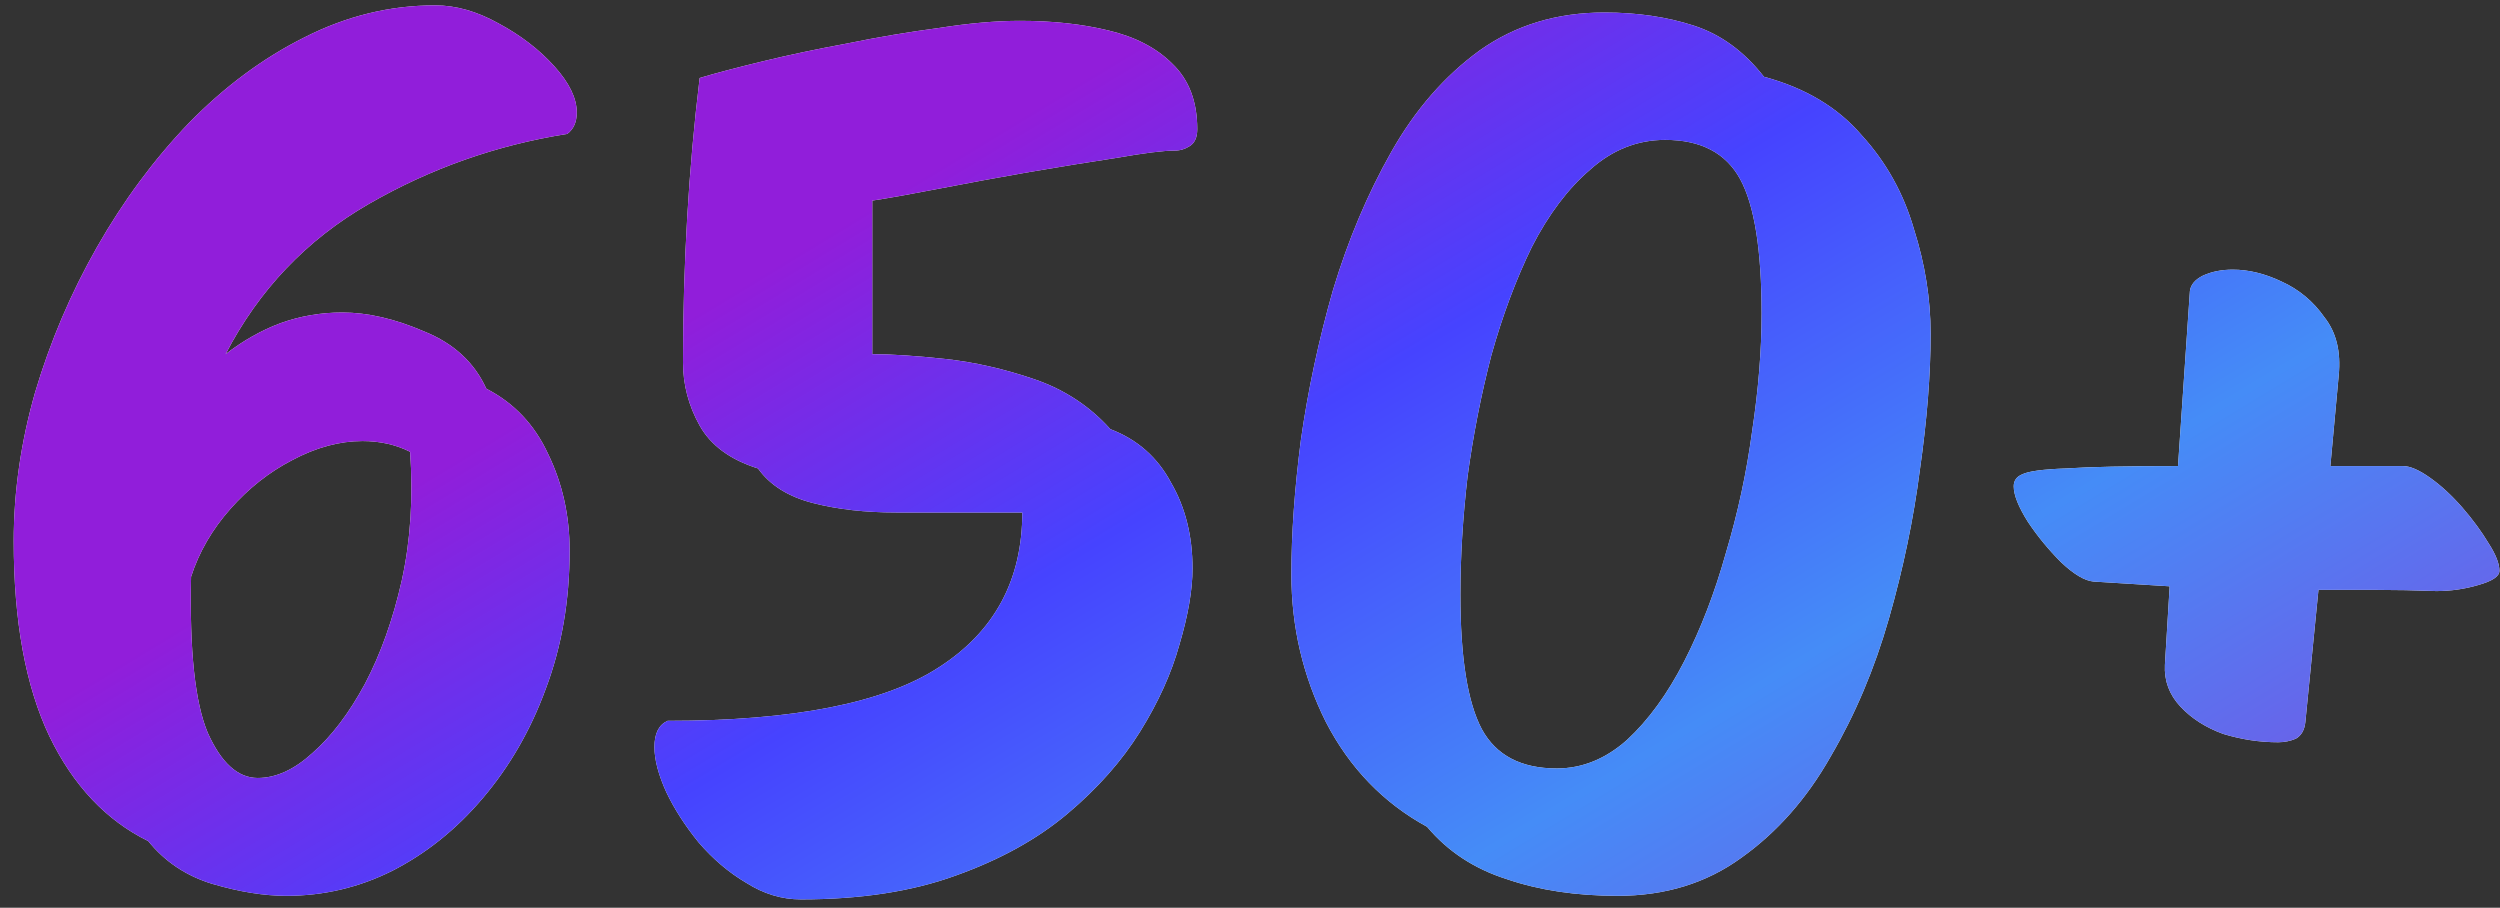
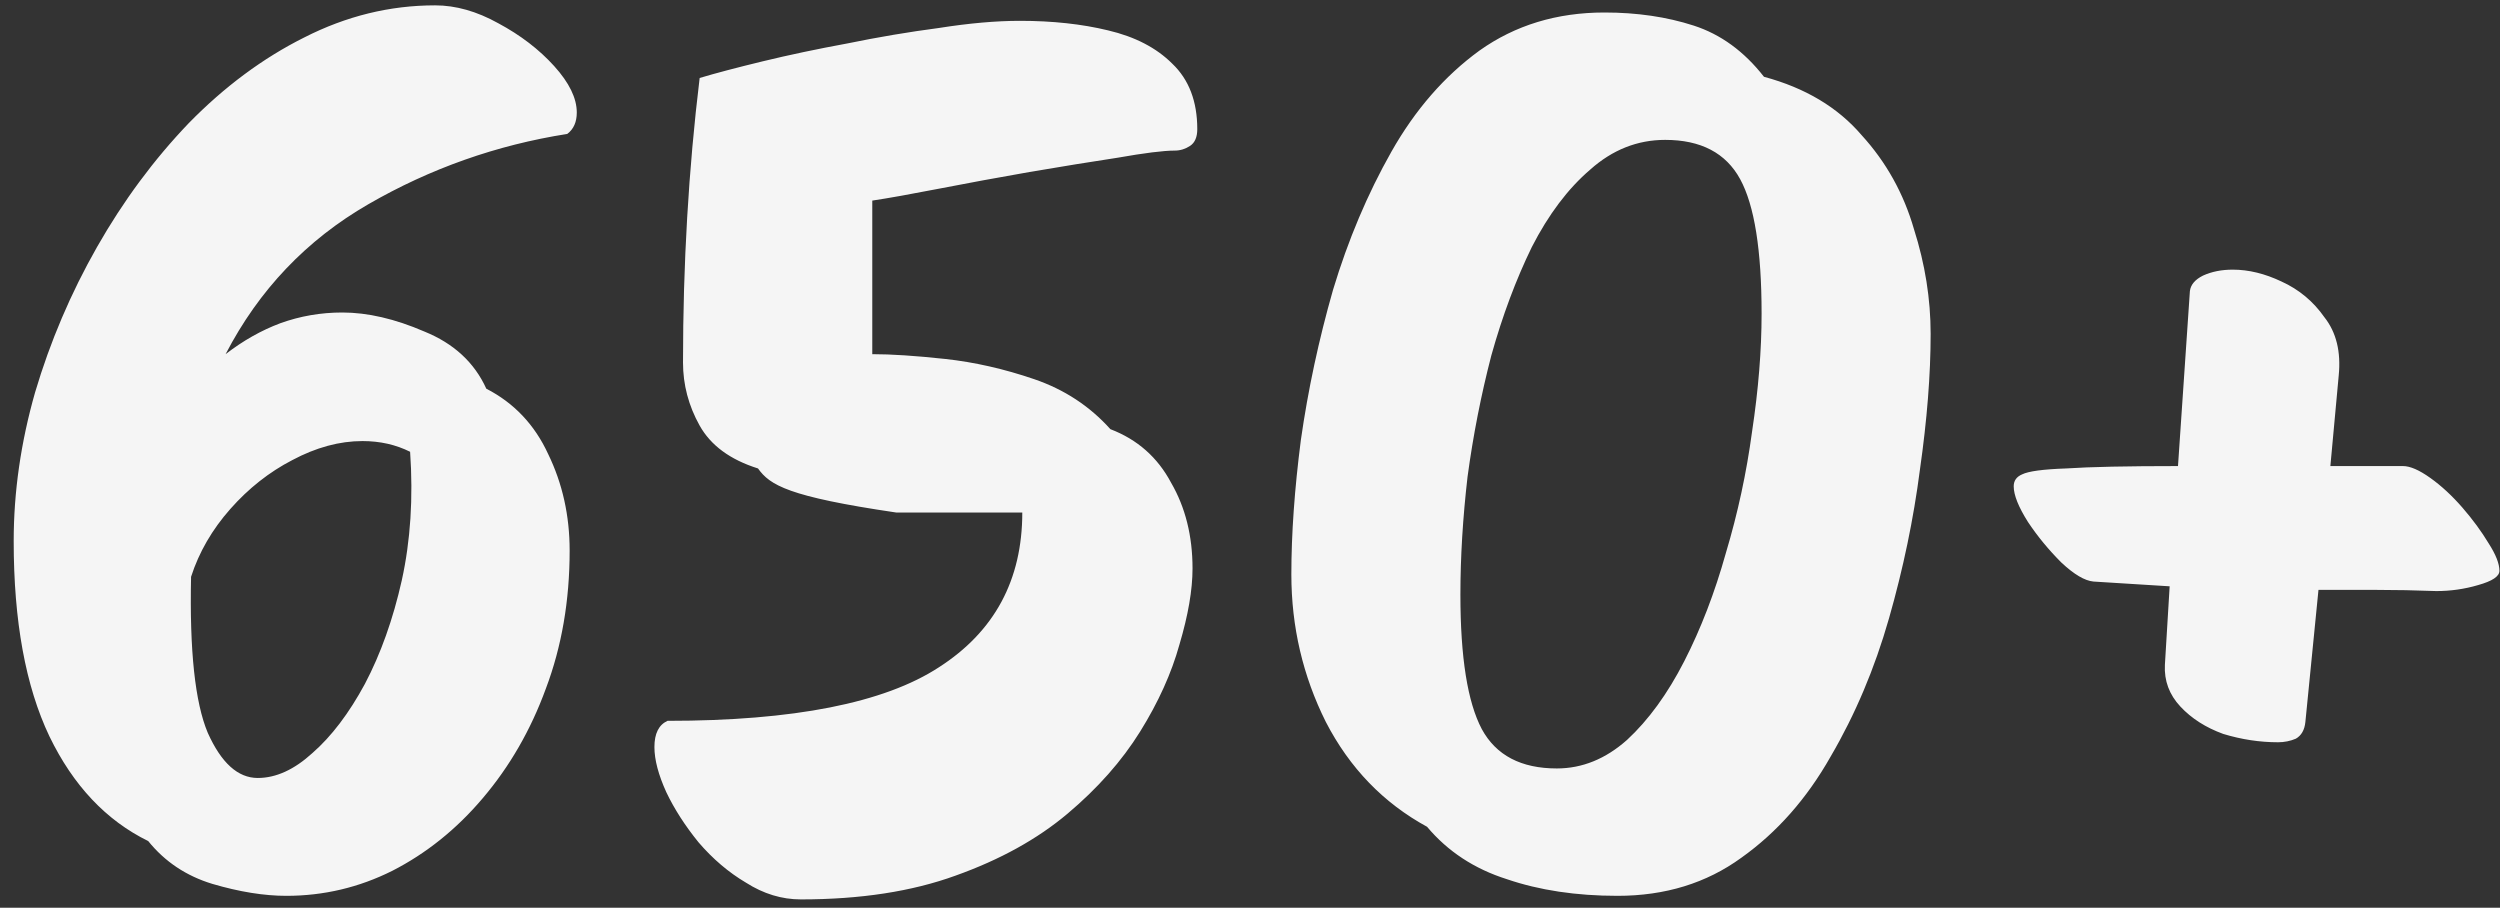
<svg xmlns="http://www.w3.org/2000/svg" width="168" height="61" viewBox="0 0 168 61" fill="none">
  <rect x="0" y="0" width="168" height="61" fill="#333333" stroke="none" />
-   <path d="M19.24 60.2C17.747 60.2 16.093 59.933 14.28 59.4C12.52 58.867 11.08 57.907 9.96 56.52C7.133 55.133 4.92 52.787 3.32 49.48C1.72 46.12 0.92 41.747 0.92 36.36C0.92 33.053 1.4 29.72 2.36 26.36C3.373 22.947 4.76 19.693 6.52 16.6C8.28 13.507 10.333 10.733 12.68 8.28C15.08 5.827 17.667 3.907 20.44 2.52C23.267 1.08 26.2 0.36 29.24 0.36C30.627 0.36 32.04 0.76 33.48 1.56C34.973 2.36 36.227 3.32 37.24 4.44C38.253 5.56 38.76 6.6 38.76 7.56C38.76 8.2 38.547 8.68 38.12 9C33.373 9.747 28.92 11.32 24.76 13.72C20.6 16.12 17.4 19.48 15.16 23.8C16.333 22.893 17.56 22.2 18.84 21.72C20.173 21.24 21.56 21 23 21C24.707 21 26.547 21.427 28.52 22.28C30.493 23.08 31.88 24.36 32.68 26.12C34.547 27.08 35.933 28.547 36.84 30.52C37.8 32.493 38.28 34.653 38.28 37C38.28 40.36 37.747 43.453 36.68 46.28C35.667 49.053 34.253 51.507 32.44 53.64C30.68 55.72 28.653 57.347 26.36 58.52C24.12 59.64 21.747 60.2 19.24 60.2ZM17.32 52.28C18.547 52.28 19.773 51.72 21 50.6C22.28 49.48 23.453 47.933 24.52 45.96C25.587 43.933 26.413 41.613 27 39C27.587 36.333 27.773 33.453 27.56 30.36C26.6 29.88 25.533 29.64 24.36 29.64C22.813 29.64 21.24 30.067 19.64 30.92C18.093 31.72 16.707 32.813 15.48 34.2C14.253 35.587 13.373 37.107 12.84 38.76C12.733 43.72 13.107 47.213 13.96 49.24C14.867 51.267 15.987 52.28 17.32 52.28ZM53.818 60.44C52.538 60.44 51.311 60.067 50.138 59.32C48.964 58.627 47.898 57.72 46.938 56.6C46.031 55.48 45.311 54.36 44.778 53.24C44.244 52.067 43.977 51.053 43.977 50.2C43.977 49.293 44.271 48.707 44.858 48.44C53.337 48.44 59.417 47.24 63.097 44.84C66.831 42.44 68.698 38.973 68.698 34.44H60.218C58.138 34.44 56.271 34.227 54.617 33.8C52.964 33.373 51.737 32.6 50.938 31.48C49.071 30.893 47.764 29.933 47.017 28.6C46.271 27.267 45.898 25.853 45.898 24.36C45.898 17.747 46.271 11.373 47.017 5.24C48.084 4.92 49.498 4.547 51.258 4.12C53.017 3.693 54.911 3.293 56.938 2.92C59.017 2.493 61.071 2.147 63.097 1.88C65.124 1.56 66.938 1.4 68.537 1.4C70.724 1.4 72.698 1.613 74.457 2.04C76.271 2.467 77.711 3.213 78.778 4.28C79.897 5.347 80.457 6.813 80.457 8.68C80.457 9.213 80.297 9.587 79.978 9.8C79.657 10.013 79.311 10.12 78.938 10.12C78.191 10.12 76.911 10.28 75.097 10.6C73.338 10.867 71.364 11.187 69.177 11.56C67.044 11.933 65.017 12.307 63.097 12.68C61.178 13.053 59.684 13.32 58.617 13.48V23.8C59.898 23.8 61.524 23.907 63.498 24.12C65.471 24.333 67.471 24.787 69.498 25.48C71.524 26.173 73.231 27.293 74.618 28.84C76.431 29.533 77.791 30.733 78.698 32.44C79.657 34.093 80.138 36.013 80.138 38.2C80.138 39.64 79.844 41.347 79.257 43.32C78.724 45.24 77.844 47.187 76.618 49.16C75.391 51.133 73.764 52.973 71.737 54.68C69.711 56.387 67.204 57.773 64.218 58.84C61.284 59.907 57.818 60.44 53.818 60.44ZM108.699 60.2C105.926 60.2 103.446 59.827 101.259 59.08C99.073 58.387 97.286 57.213 95.899 55.56C92.966 53.96 90.699 51.613 89.099 48.52C87.553 45.427 86.779 42.12 86.779 38.6C86.779 35.88 86.993 32.867 87.419 29.56C87.899 26.2 88.619 22.84 89.579 19.48C90.593 16.12 91.899 13.027 93.499 10.2C95.099 7.373 97.073 5.107 99.419 3.4C101.819 1.693 104.619 0.84 107.819 0.84C110.006 0.84 112.006 1.133 113.819 1.72C115.633 2.307 117.206 3.453 118.539 5.16C121.313 5.907 123.499 7.213 125.099 9.08C126.753 10.893 127.926 13 128.619 15.4C129.366 17.747 129.739 20.093 129.739 22.44C129.739 25.16 129.499 28.2 129.019 31.56C128.593 34.867 127.899 38.2 126.939 41.56C125.979 44.92 124.673 48.013 123.019 50.84C121.419 53.667 119.419 55.933 117.019 57.64C114.673 59.347 111.899 60.2 108.699 60.2ZM104.619 51.64C106.326 51.64 107.899 51 109.339 49.72C110.779 48.387 112.059 46.627 113.179 44.44C114.299 42.253 115.233 39.827 115.979 37.16C116.779 34.493 117.366 31.773 117.739 29C118.166 26.173 118.379 23.533 118.379 21.08C118.379 16.813 117.899 13.8 116.939 12.04C115.979 10.28 114.299 9.4 111.899 9.4C110.033 9.4 108.353 10.067 106.859 11.4C105.366 12.68 104.059 14.413 102.939 16.6C101.873 18.787 100.966 21.213 100.219 23.88C99.526 26.547 98.993 29.267 98.619 32.04C98.299 34.813 98.139 37.453 98.139 39.96C98.139 44.173 98.619 47.187 99.579 49C100.539 50.76 102.219 51.64 104.619 51.64ZM153.081 49.88C151.854 49.88 150.627 49.693 149.401 49.32C148.227 48.893 147.267 48.28 146.521 47.48C145.774 46.68 145.427 45.747 145.481 44.68L145.801 39.4C144.094 39.293 142.387 39.187 140.681 39.08C140.094 39.027 139.374 38.6 138.521 37.8C137.667 36.947 136.921 36.04 136.281 35.08C135.641 34.067 135.321 33.267 135.321 32.68C135.321 32.307 135.507 32.04 135.881 31.88C136.307 31.667 137.294 31.533 138.841 31.48C140.441 31.373 142.947 31.32 146.361 31.32L147.161 19.56C147.214 19.133 147.507 18.787 148.041 18.52C148.627 18.253 149.294 18.12 150.041 18.12C151.107 18.12 152.201 18.387 153.321 18.92C154.494 19.453 155.454 20.253 156.201 21.32C157.001 22.333 157.321 23.64 157.161 25.24L156.601 31.32H161.481C161.961 31.32 162.574 31.587 163.321 32.12C164.067 32.653 164.787 33.32 165.481 34.12C166.174 34.92 166.761 35.72 167.241 36.52C167.721 37.267 167.961 37.88 167.961 38.36C167.961 38.733 167.481 39.053 166.521 39.32C165.614 39.587 164.681 39.72 163.721 39.72C162.334 39.667 160.974 39.64 159.641 39.64C158.361 39.64 157.081 39.64 155.801 39.64L154.921 48.52C154.867 49.053 154.654 49.427 154.281 49.64C153.907 49.8 153.507 49.88 153.081 49.88Z" fill="#F5F5F5" />
-   <path d="M19.24 60.2C17.747 60.2 16.093 59.933 14.28 59.4C12.52 58.867 11.08 57.907 9.96 56.52C7.133 55.133 4.92 52.787 3.32 49.48C1.72 46.12 0.92 41.747 0.92 36.36C0.92 33.053 1.4 29.72 2.36 26.36C3.373 22.947 4.76 19.693 6.52 16.6C8.28 13.507 10.333 10.733 12.68 8.28C15.08 5.827 17.667 3.907 20.44 2.52C23.267 1.08 26.2 0.36 29.24 0.36C30.627 0.36 32.04 0.76 33.48 1.56C34.973 2.36 36.227 3.32 37.24 4.44C38.253 5.56 38.76 6.6 38.76 7.56C38.76 8.2 38.547 8.68 38.12 9C33.373 9.747 28.92 11.32 24.76 13.72C20.6 16.12 17.4 19.48 15.16 23.8C16.333 22.893 17.56 22.2 18.84 21.72C20.173 21.24 21.56 21 23 21C24.707 21 26.547 21.427 28.52 22.28C30.493 23.08 31.88 24.36 32.68 26.12C34.547 27.08 35.933 28.547 36.84 30.52C37.8 32.493 38.28 34.653 38.28 37C38.28 40.36 37.747 43.453 36.68 46.28C35.667 49.053 34.253 51.507 32.44 53.64C30.68 55.72 28.653 57.347 26.36 58.52C24.12 59.64 21.747 60.2 19.24 60.2ZM17.32 52.28C18.547 52.28 19.773 51.72 21 50.6C22.28 49.48 23.453 47.933 24.52 45.96C25.587 43.933 26.413 41.613 27 39C27.587 36.333 27.773 33.453 27.56 30.36C26.6 29.88 25.533 29.64 24.36 29.64C22.813 29.64 21.24 30.067 19.64 30.92C18.093 31.72 16.707 32.813 15.48 34.2C14.253 35.587 13.373 37.107 12.84 38.76C12.733 43.72 13.107 47.213 13.96 49.24C14.867 51.267 15.987 52.28 17.32 52.28ZM53.818 60.44C52.538 60.44 51.311 60.067 50.138 59.32C48.964 58.627 47.898 57.72 46.938 56.6C46.031 55.48 45.311 54.36 44.778 53.24C44.244 52.067 43.977 51.053 43.977 50.2C43.977 49.293 44.271 48.707 44.858 48.44C53.337 48.44 59.417 47.24 63.097 44.84C66.831 42.44 68.698 38.973 68.698 34.44H60.218C58.138 34.44 56.271 34.227 54.617 33.8C52.964 33.373 51.737 32.6 50.938 31.48C49.071 30.893 47.764 29.933 47.017 28.6C46.271 27.267 45.898 25.853 45.898 24.36C45.898 17.747 46.271 11.373 47.017 5.24C48.084 4.92 49.498 4.547 51.258 4.12C53.017 3.693 54.911 3.293 56.938 2.92C59.017 2.493 61.071 2.147 63.097 1.88C65.124 1.56 66.938 1.4 68.537 1.4C70.724 1.4 72.698 1.613 74.457 2.04C76.271 2.467 77.711 3.213 78.778 4.28C79.897 5.347 80.457 6.813 80.457 8.68C80.457 9.213 80.297 9.587 79.978 9.8C79.657 10.013 79.311 10.12 78.938 10.12C78.191 10.12 76.911 10.28 75.097 10.6C73.338 10.867 71.364 11.187 69.177 11.56C67.044 11.933 65.017 12.307 63.097 12.68C61.178 13.053 59.684 13.32 58.617 13.48V23.8C59.898 23.8 61.524 23.907 63.498 24.12C65.471 24.333 67.471 24.787 69.498 25.48C71.524 26.173 73.231 27.293 74.618 28.84C76.431 29.533 77.791 30.733 78.698 32.44C79.657 34.093 80.138 36.013 80.138 38.2C80.138 39.64 79.844 41.347 79.257 43.32C78.724 45.24 77.844 47.187 76.618 49.16C75.391 51.133 73.764 52.973 71.737 54.68C69.711 56.387 67.204 57.773 64.218 58.84C61.284 59.907 57.818 60.44 53.818 60.44ZM108.699 60.2C105.926 60.2 103.446 59.827 101.259 59.08C99.073 58.387 97.286 57.213 95.899 55.56C92.966 53.96 90.699 51.613 89.099 48.52C87.553 45.427 86.779 42.12 86.779 38.6C86.779 35.88 86.993 32.867 87.419 29.56C87.899 26.2 88.619 22.84 89.579 19.48C90.593 16.12 91.899 13.027 93.499 10.2C95.099 7.373 97.073 5.107 99.419 3.4C101.819 1.693 104.619 0.84 107.819 0.84C110.006 0.84 112.006 1.133 113.819 1.72C115.633 2.307 117.206 3.453 118.539 5.16C121.313 5.907 123.499 7.213 125.099 9.08C126.753 10.893 127.926 13 128.619 15.4C129.366 17.747 129.739 20.093 129.739 22.44C129.739 25.16 129.499 28.2 129.019 31.56C128.593 34.867 127.899 38.2 126.939 41.56C125.979 44.92 124.673 48.013 123.019 50.84C121.419 53.667 119.419 55.933 117.019 57.64C114.673 59.347 111.899 60.2 108.699 60.2ZM104.619 51.64C106.326 51.64 107.899 51 109.339 49.72C110.779 48.387 112.059 46.627 113.179 44.44C114.299 42.253 115.233 39.827 115.979 37.16C116.779 34.493 117.366 31.773 117.739 29C118.166 26.173 118.379 23.533 118.379 21.08C118.379 16.813 117.899 13.8 116.939 12.04C115.979 10.28 114.299 9.4 111.899 9.4C110.033 9.4 108.353 10.067 106.859 11.4C105.366 12.68 104.059 14.413 102.939 16.6C101.873 18.787 100.966 21.213 100.219 23.88C99.526 26.547 98.993 29.267 98.619 32.04C98.299 34.813 98.139 37.453 98.139 39.96C98.139 44.173 98.619 47.187 99.579 49C100.539 50.76 102.219 51.64 104.619 51.64ZM153.081 49.88C151.854 49.88 150.627 49.693 149.401 49.32C148.227 48.893 147.267 48.28 146.521 47.48C145.774 46.68 145.427 45.747 145.481 44.68L145.801 39.4C144.094 39.293 142.387 39.187 140.681 39.08C140.094 39.027 139.374 38.6 138.521 37.8C137.667 36.947 136.921 36.04 136.281 35.08C135.641 34.067 135.321 33.267 135.321 32.68C135.321 32.307 135.507 32.04 135.881 31.88C136.307 31.667 137.294 31.533 138.841 31.48C140.441 31.373 142.947 31.32 146.361 31.32L147.161 19.56C147.214 19.133 147.507 18.787 148.041 18.52C148.627 18.253 149.294 18.12 150.041 18.12C151.107 18.12 152.201 18.387 153.321 18.92C154.494 19.453 155.454 20.253 156.201 21.32C157.001 22.333 157.321 23.64 157.161 25.24L156.601 31.32H161.481C161.961 31.32 162.574 31.587 163.321 32.12C164.067 32.653 164.787 33.32 165.481 34.12C166.174 34.92 166.761 35.72 167.241 36.52C167.721 37.267 167.961 37.88 167.961 38.36C167.961 38.733 167.481 39.053 166.521 39.32C165.614 39.587 164.681 39.72 163.721 39.72C162.334 39.667 160.974 39.64 159.641 39.64C158.361 39.64 157.081 39.64 155.801 39.64L154.921 48.52C154.867 49.053 154.654 49.427 154.281 49.64C153.907 49.8 153.507 49.88 153.081 49.88Z" fill="url(#paint0_linear_3490_29790)" />
+   <path d="M19.24 60.2C17.747 60.2 16.093 59.933 14.28 59.4C12.52 58.867 11.08 57.907 9.96 56.52C7.133 55.133 4.92 52.787 3.32 49.48C1.72 46.12 0.92 41.747 0.92 36.36C0.92 33.053 1.4 29.72 2.36 26.36C3.373 22.947 4.76 19.693 6.52 16.6C8.28 13.507 10.333 10.733 12.68 8.28C15.08 5.827 17.667 3.907 20.44 2.52C23.267 1.08 26.2 0.36 29.24 0.36C30.627 0.36 32.04 0.76 33.48 1.56C34.973 2.36 36.227 3.32 37.24 4.44C38.253 5.56 38.76 6.6 38.76 7.56C38.76 8.2 38.547 8.68 38.12 9C33.373 9.747 28.92 11.32 24.76 13.72C20.6 16.12 17.4 19.48 15.16 23.8C16.333 22.893 17.56 22.2 18.84 21.72C20.173 21.24 21.56 21 23 21C24.707 21 26.547 21.427 28.52 22.28C30.493 23.08 31.88 24.36 32.68 26.12C34.547 27.08 35.933 28.547 36.84 30.52C37.8 32.493 38.28 34.653 38.28 37C38.28 40.36 37.747 43.453 36.68 46.28C35.667 49.053 34.253 51.507 32.44 53.64C30.68 55.72 28.653 57.347 26.36 58.52C24.12 59.64 21.747 60.2 19.24 60.2ZM17.32 52.28C18.547 52.28 19.773 51.72 21 50.6C22.28 49.48 23.453 47.933 24.52 45.96C25.587 43.933 26.413 41.613 27 39C27.587 36.333 27.773 33.453 27.56 30.36C26.6 29.88 25.533 29.64 24.36 29.64C22.813 29.64 21.24 30.067 19.64 30.92C18.093 31.72 16.707 32.813 15.48 34.2C14.253 35.587 13.373 37.107 12.84 38.76C12.733 43.72 13.107 47.213 13.96 49.24C14.867 51.267 15.987 52.28 17.32 52.28ZM53.818 60.44C52.538 60.44 51.311 60.067 50.138 59.32C48.964 58.627 47.898 57.72 46.938 56.6C46.031 55.48 45.311 54.36 44.778 53.24C44.244 52.067 43.977 51.053 43.977 50.2C43.977 49.293 44.271 48.707 44.858 48.44C53.337 48.44 59.417 47.24 63.097 44.84C66.831 42.44 68.698 38.973 68.698 34.44H60.218C52.964 33.373 51.737 32.6 50.938 31.48C49.071 30.893 47.764 29.933 47.017 28.6C46.271 27.267 45.898 25.853 45.898 24.36C45.898 17.747 46.271 11.373 47.017 5.24C48.084 4.92 49.498 4.547 51.258 4.12C53.017 3.693 54.911 3.293 56.938 2.92C59.017 2.493 61.071 2.147 63.097 1.88C65.124 1.56 66.938 1.4 68.537 1.4C70.724 1.4 72.698 1.613 74.457 2.04C76.271 2.467 77.711 3.213 78.778 4.28C79.897 5.347 80.457 6.813 80.457 8.68C80.457 9.213 80.297 9.587 79.978 9.8C79.657 10.013 79.311 10.12 78.938 10.12C78.191 10.12 76.911 10.28 75.097 10.6C73.338 10.867 71.364 11.187 69.177 11.56C67.044 11.933 65.017 12.307 63.097 12.68C61.178 13.053 59.684 13.32 58.617 13.48V23.8C59.898 23.8 61.524 23.907 63.498 24.12C65.471 24.333 67.471 24.787 69.498 25.48C71.524 26.173 73.231 27.293 74.618 28.84C76.431 29.533 77.791 30.733 78.698 32.44C79.657 34.093 80.138 36.013 80.138 38.2C80.138 39.64 79.844 41.347 79.257 43.32C78.724 45.24 77.844 47.187 76.618 49.16C75.391 51.133 73.764 52.973 71.737 54.68C69.711 56.387 67.204 57.773 64.218 58.84C61.284 59.907 57.818 60.44 53.818 60.44ZM108.699 60.2C105.926 60.2 103.446 59.827 101.259 59.08C99.073 58.387 97.286 57.213 95.899 55.56C92.966 53.96 90.699 51.613 89.099 48.52C87.553 45.427 86.779 42.12 86.779 38.6C86.779 35.88 86.993 32.867 87.419 29.56C87.899 26.2 88.619 22.84 89.579 19.48C90.593 16.12 91.899 13.027 93.499 10.2C95.099 7.373 97.073 5.107 99.419 3.4C101.819 1.693 104.619 0.84 107.819 0.84C110.006 0.84 112.006 1.133 113.819 1.72C115.633 2.307 117.206 3.453 118.539 5.16C121.313 5.907 123.499 7.213 125.099 9.08C126.753 10.893 127.926 13 128.619 15.4C129.366 17.747 129.739 20.093 129.739 22.44C129.739 25.16 129.499 28.2 129.019 31.56C128.593 34.867 127.899 38.2 126.939 41.56C125.979 44.92 124.673 48.013 123.019 50.84C121.419 53.667 119.419 55.933 117.019 57.64C114.673 59.347 111.899 60.2 108.699 60.2ZM104.619 51.64C106.326 51.64 107.899 51 109.339 49.72C110.779 48.387 112.059 46.627 113.179 44.44C114.299 42.253 115.233 39.827 115.979 37.16C116.779 34.493 117.366 31.773 117.739 29C118.166 26.173 118.379 23.533 118.379 21.08C118.379 16.813 117.899 13.8 116.939 12.04C115.979 10.28 114.299 9.4 111.899 9.4C110.033 9.4 108.353 10.067 106.859 11.4C105.366 12.68 104.059 14.413 102.939 16.6C101.873 18.787 100.966 21.213 100.219 23.88C99.526 26.547 98.993 29.267 98.619 32.04C98.299 34.813 98.139 37.453 98.139 39.96C98.139 44.173 98.619 47.187 99.579 49C100.539 50.76 102.219 51.64 104.619 51.64ZM153.081 49.88C151.854 49.88 150.627 49.693 149.401 49.32C148.227 48.893 147.267 48.28 146.521 47.48C145.774 46.68 145.427 45.747 145.481 44.68L145.801 39.4C144.094 39.293 142.387 39.187 140.681 39.08C140.094 39.027 139.374 38.6 138.521 37.8C137.667 36.947 136.921 36.04 136.281 35.08C135.641 34.067 135.321 33.267 135.321 32.68C135.321 32.307 135.507 32.04 135.881 31.88C136.307 31.667 137.294 31.533 138.841 31.48C140.441 31.373 142.947 31.32 146.361 31.32L147.161 19.56C147.214 19.133 147.507 18.787 148.041 18.52C148.627 18.253 149.294 18.12 150.041 18.12C151.107 18.12 152.201 18.387 153.321 18.92C154.494 19.453 155.454 20.253 156.201 21.32C157.001 22.333 157.321 23.64 157.161 25.24L156.601 31.32H161.481C161.961 31.32 162.574 31.587 163.321 32.12C164.067 32.653 164.787 33.32 165.481 34.12C166.174 34.92 166.761 35.72 167.241 36.52C167.721 37.267 167.961 37.88 167.961 38.36C167.961 38.733 167.481 39.053 166.521 39.32C165.614 39.587 164.681 39.72 163.721 39.72C162.334 39.667 160.974 39.64 159.641 39.64C158.361 39.64 157.081 39.64 155.801 39.64L154.921 48.52C154.867 49.053 154.654 49.427 154.281 49.64C153.907 49.8 153.507 49.88 153.081 49.88Z" fill="#F5F5F5" />
  <defs>
    <linearGradient id="paint0_linear_3490_29790" x1="49.892" y1="125.071" x2="2.933" y2="47.606" gradientUnits="userSpaceOnUse">
      <stop stop-color="#7752E4" />
      <stop offset="0.355" stop-color="#458CF7" />
      <stop offset="0.7" stop-color="#4643FF" />
      <stop offset="1" stop-color="#911EDA" />
    </linearGradient>
  </defs>
</svg>